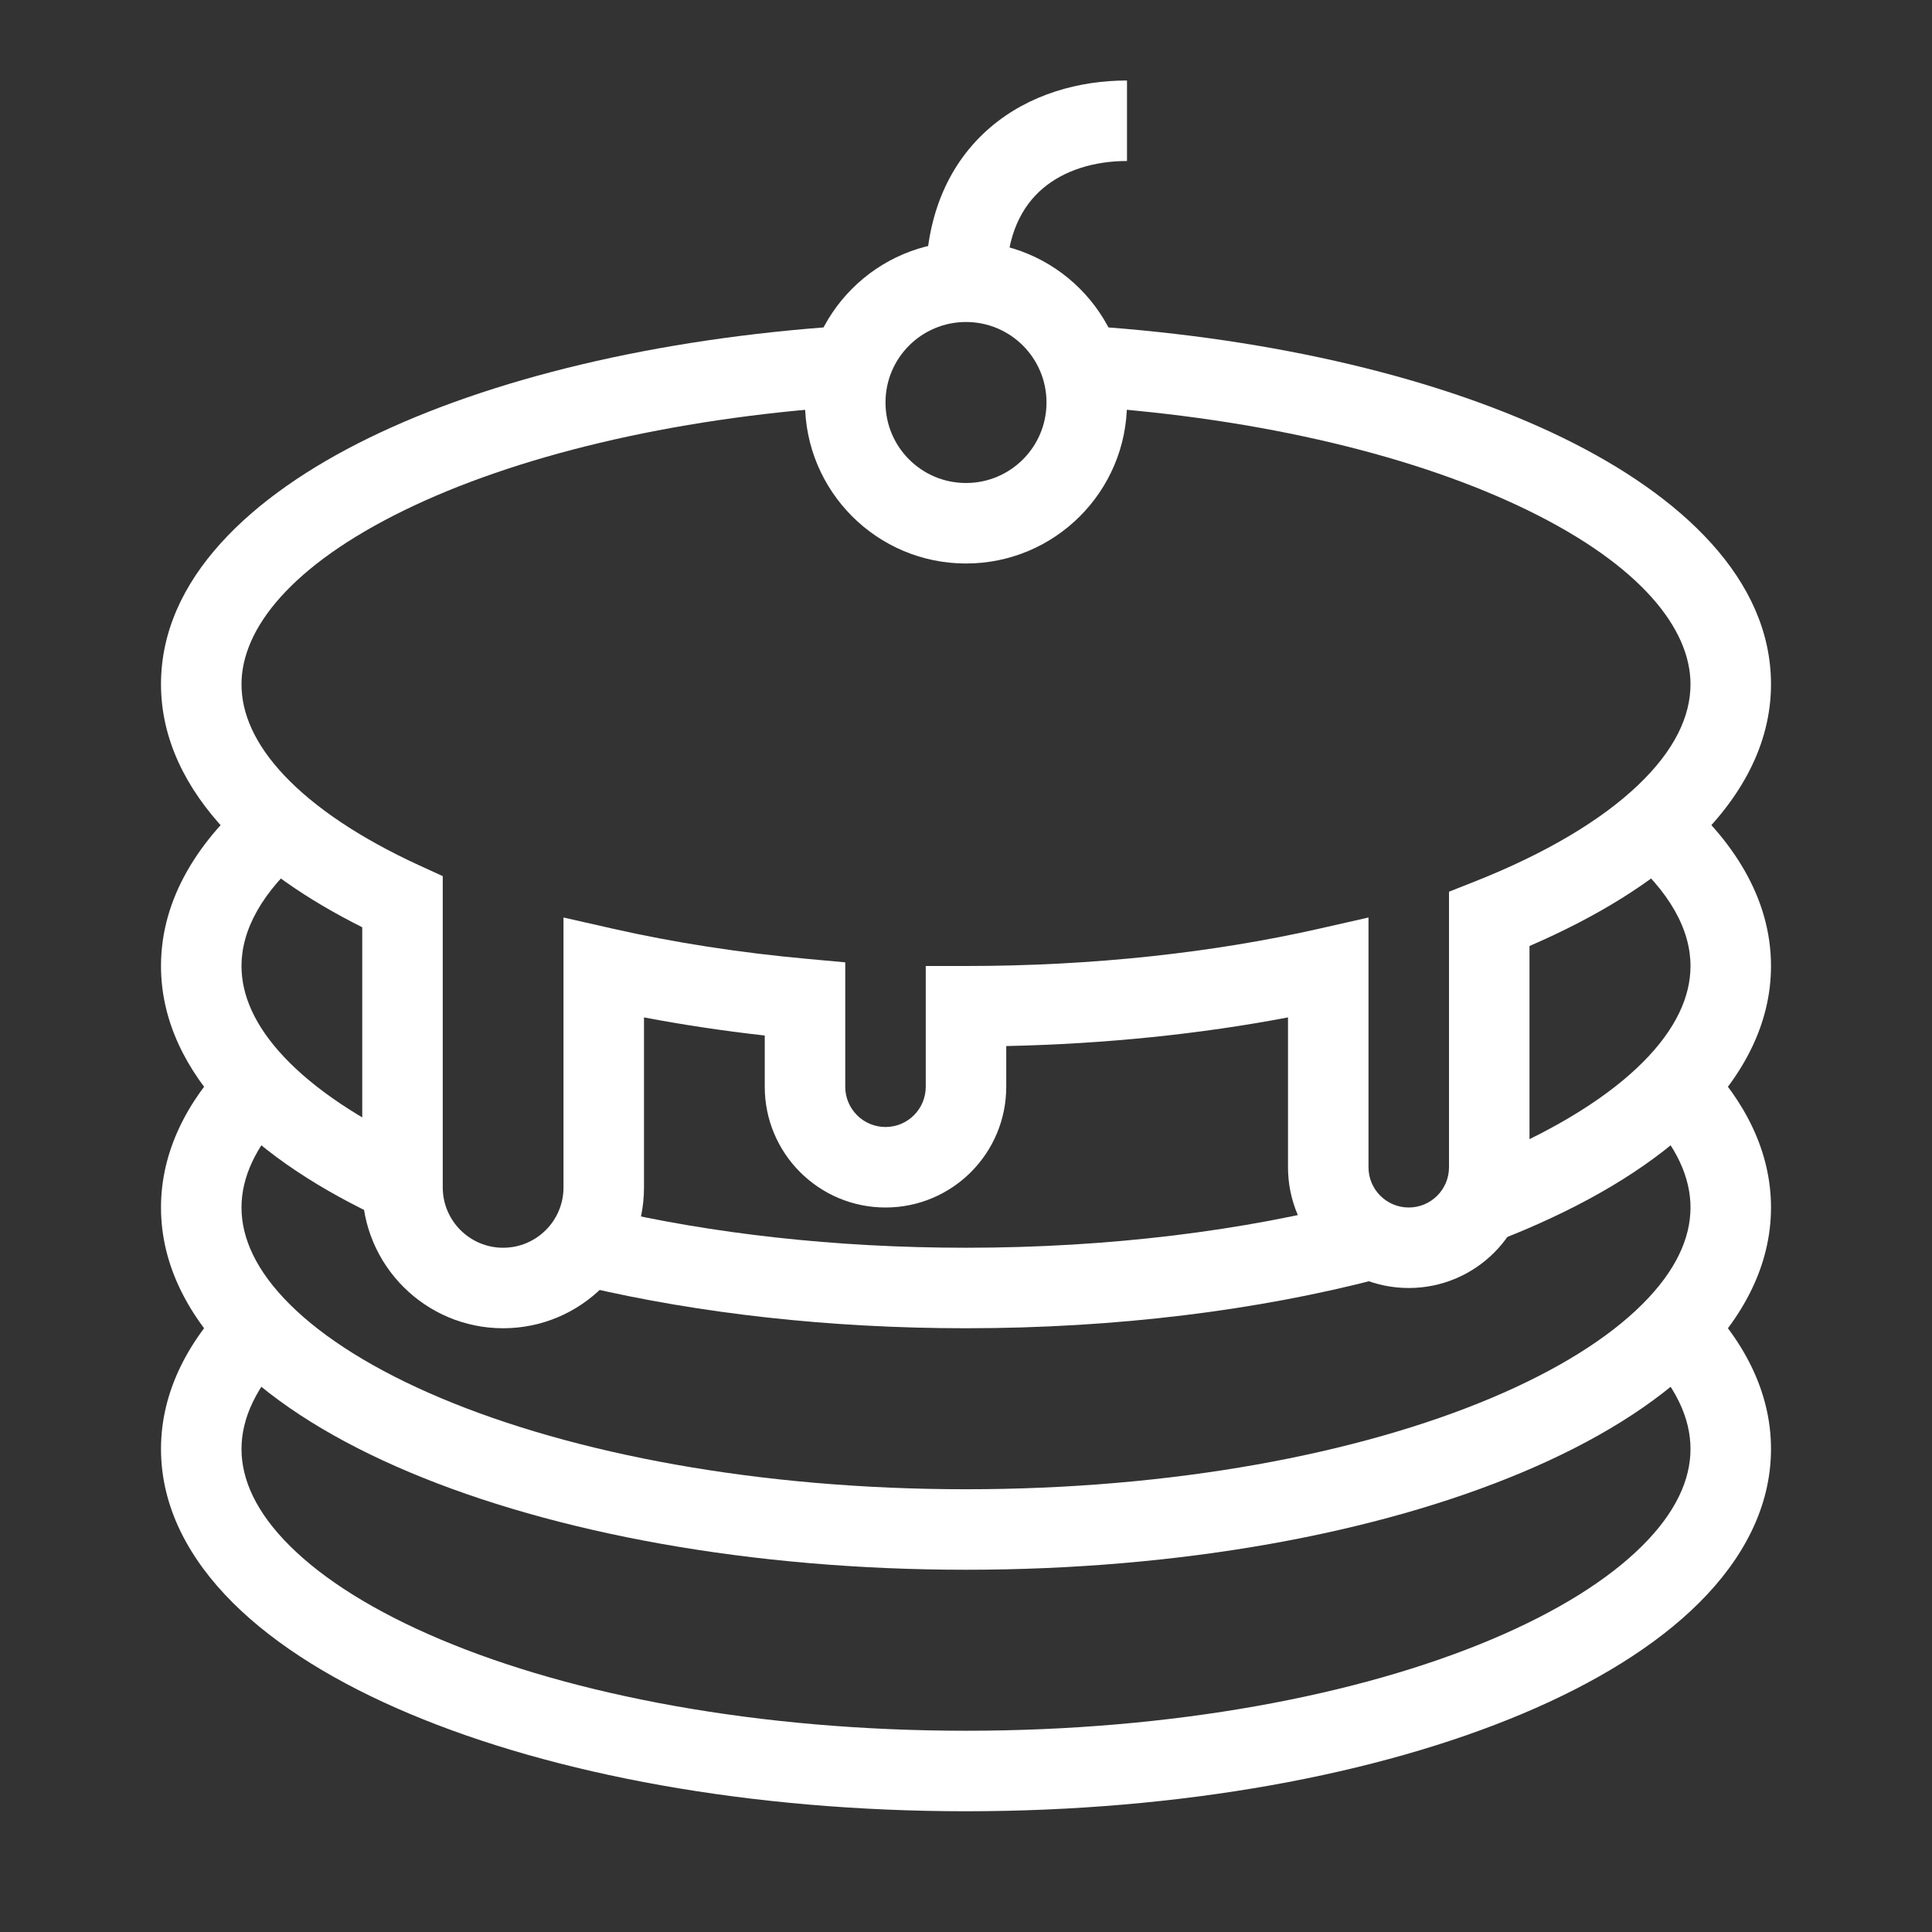
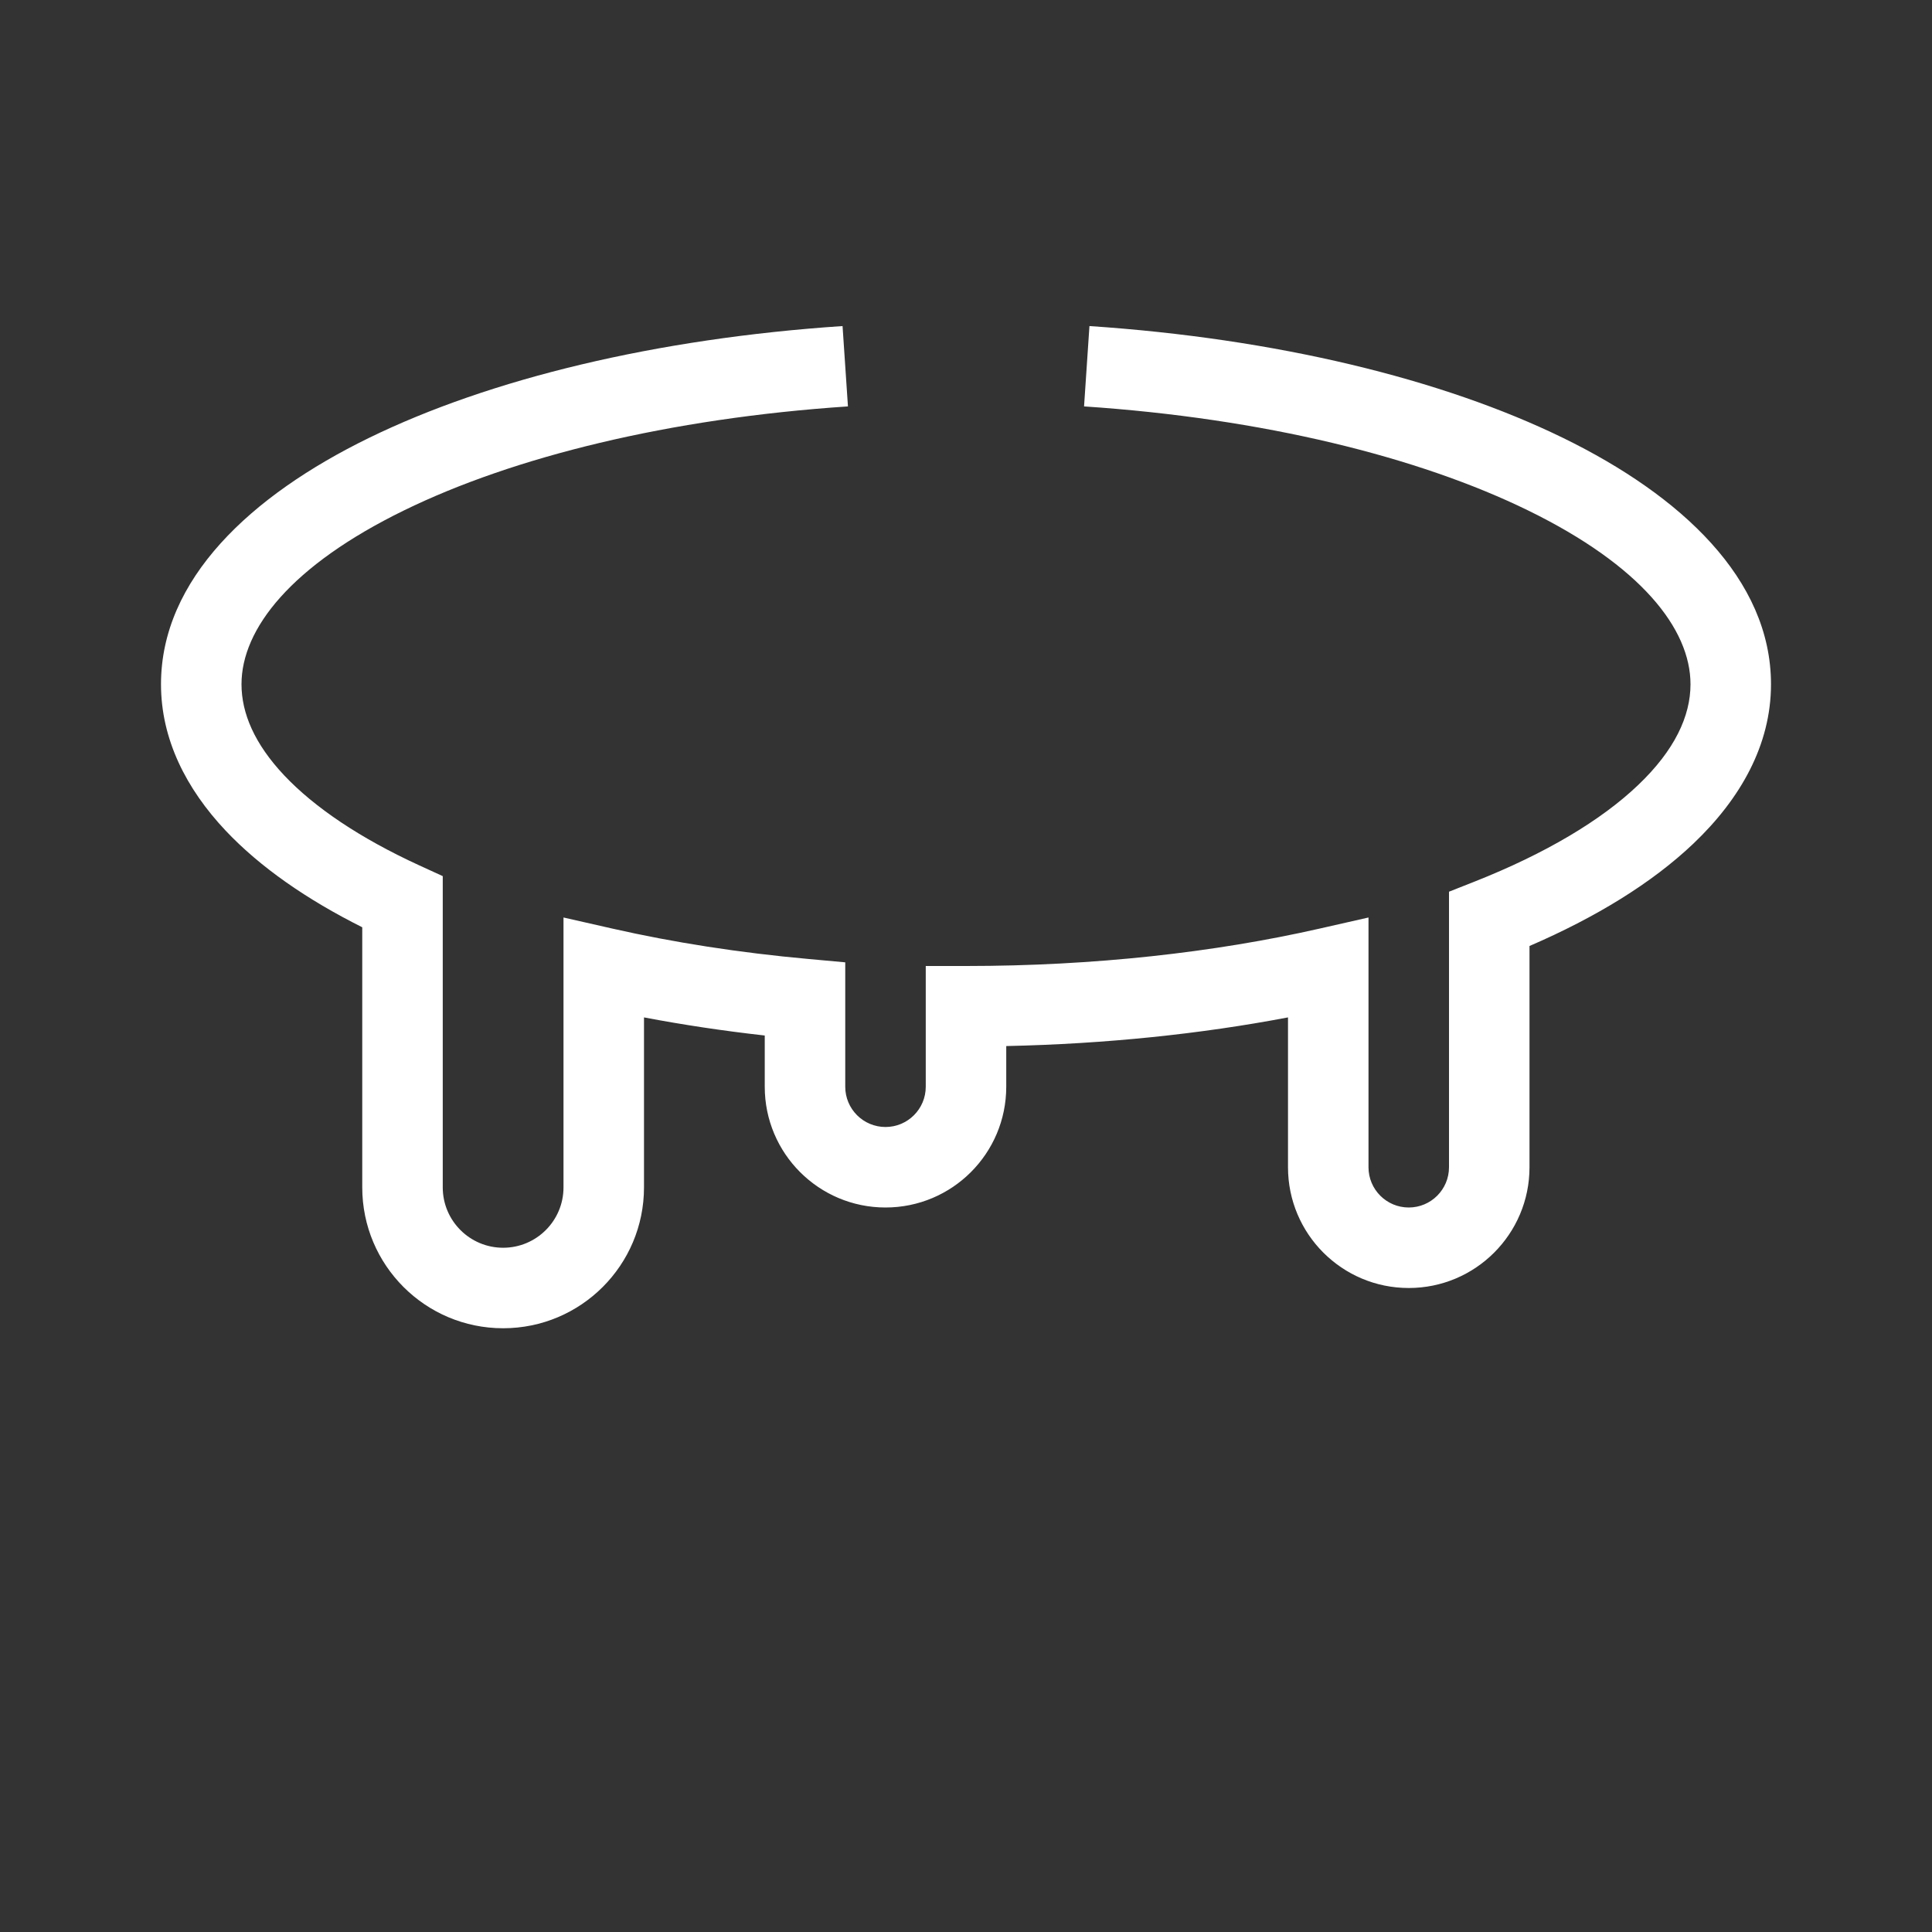
<svg xmlns="http://www.w3.org/2000/svg" width="48" height="48" viewBox="0 0 48 48" fill="none">
  <rect x="0" y="0" width="48" height="48" fill="#333333" stroke="none" />
-   <path fill-rule="evenodd" clip-rule="evenodd" d="M7.205 33.589C6.363 34.424 6 35.238 6 36C6 36.76 6.362 37.572 7.199 38.405C8.039 39.242 9.307 40.042 10.953 40.735C14.241 42.12 18.854 43 24 43C29.146 43 33.759 42.12 37.047 40.735C38.693 40.042 39.961 39.242 40.801 38.405C41.638 37.572 42 36.76 42 36C42 35.238 41.637 34.424 40.795 33.589L42.205 32.17C43.295 33.252 44 34.547 44 36C44 37.449 43.298 38.742 42.212 39.823C41.13 40.9 39.615 41.824 37.823 42.578C34.235 44.089 29.347 45 24 45C18.653 45 13.765 44.089 10.177 42.578C8.385 41.824 6.87 40.9 5.788 39.823C4.702 38.742 4 37.449 4 36C4 34.547 4.705 33.252 5.795 32.17L7.205 33.589Z" fill="white" />
-   <path fill-rule="evenodd" clip-rule="evenodd" d="M7.102 27.693C6.334 28.492 6 29.269 6 30C6 30.76 6.362 31.572 7.199 32.405C8.039 33.242 9.307 34.042 10.953 34.735C14.241 36.12 18.854 37 24 37C29.146 37 33.759 36.12 37.047 34.735C38.693 34.042 39.961 33.242 40.801 32.405C41.638 31.572 42 30.76 42 30C42 29.269 41.666 28.492 40.898 27.693L42.34 26.307C43.353 27.36 44 28.609 44 30C44 31.449 43.298 32.742 42.212 33.823C41.13 34.9 39.615 35.824 37.823 36.578C34.235 38.089 29.347 39 24 39C18.653 39 13.765 38.089 10.177 36.578C8.385 35.824 6.87 34.9 5.788 33.823C4.702 32.742 4 31.449 4 30C4 28.609 4.647 27.36 5.66 26.307L7.102 27.693Z" fill="white" />
-   <path fill-rule="evenodd" clip-rule="evenodd" d="M7.644 21.189C6.491 22.158 6 23.118 6 24C6 24.718 6.322 25.481 7.063 26.266C7.809 27.056 8.938 27.821 10.417 28.5L9.583 30.317C7.958 29.572 6.586 28.675 5.608 27.639C4.625 26.597 4 25.367 4 24C4 22.311 4.949 20.841 6.356 19.658L7.644 21.189ZM42 24C42 23.118 41.509 22.158 40.356 21.189L41.644 19.658C43.051 20.841 44 22.311 44 24C44 25.44 43.307 26.725 42.233 27.802C41.163 28.875 39.664 29.796 37.891 30.55C37.719 30.623 37.545 30.694 37.367 30.764L36.621 28.909L37.115 28.707C38.739 28.015 39.988 27.22 40.817 26.39C41.643 25.562 42 24.755 42 24ZM24 31C27.593 31 30.934 30.571 33.747 29.836L34.253 31.771C31.257 32.553 27.745 33 24 33C20.59 33 17.375 32.63 14.567 31.974L15.022 30.026C17.668 30.645 20.73 31 24 31Z" fill="white" />
  <path fill-rule="evenodd" clip-rule="evenodd" d="M10.039 12.68C7.236 14.049 6 15.622 6 17C6 17.718 6.322 18.481 7.063 19.266C7.809 20.056 8.938 20.821 10.417 21.5L11 21.767V29.5C11 30.328 11.672 31 12.5 31C13.328 31 14 30.328 14 29.5V22.795L15.221 23.072C16.725 23.413 18.36 23.67 20.09 23.826L21 23.909V27C21 27.552 21.448 28 22 28C22.552 28 23 27.552 23 27V24H24C27.188 24 30.178 23.662 32.779 23.072L34 22.795V29C34 29.552 34.448 30 35 30C35.552 30 36 29.552 36 29V22.154L36.633 21.904C38.406 21.203 39.781 20.379 40.695 19.508C41.608 18.64 42 17.791 42 17C42 15.622 40.764 14.049 37.961 12.68C35.242 11.351 31.378 10.394 26.933 10.097L27.067 8.101C31.69 8.41 35.825 9.41 38.84 10.883C41.77 12.315 44 14.389 44 17C44 18.51 43.239 19.848 42.074 20.957C41.042 21.939 39.645 22.793 38 23.503V29C38 30.657 36.657 32 35 32C33.343 32 32 30.657 32 29V25.277C29.84 25.688 27.478 25.936 25 25.989V27C25 28.657 23.657 30 22 30C20.343 30 19 28.657 19 27V25.727C17.965 25.611 16.963 25.46 16 25.277V29.5C16 31.433 14.433 33 12.5 33C10.567 33 9 31.433 9 29.5V23.038C7.629 22.351 6.467 21.549 5.608 20.639C4.625 19.597 4 18.367 4 17C4 14.389 6.23 12.315 9.16 10.883C12.175 9.41 16.31 8.41 20.933 8.101L21.067 10.097C16.622 10.394 12.758 11.351 10.039 12.68Z" fill="white" />
-   <path fill-rule="evenodd" clip-rule="evenodd" d="M24 8C22.895 8 22 8.895 22 10C22 11.105 22.895 12 24 12C25.105 12 26 11.105 26 10C26 8.895 25.105 8 24 8ZM20 10C20 7.791 21.791 6 24 6C26.209 6 28 7.791 28 10C28 12.209 26.209 14 24 14C21.791 14 20 12.209 20 10Z" fill="white" />
-   <path fill-rule="evenodd" clip-rule="evenodd" d="M25.901 4.688C25.4 5.117 25 5.825 25 7H23C23 5.317 23.6 4.026 24.599 3.169C25.572 2.335 26.823 2 28 2V4C27.177 4 26.428 4.236 25.901 4.688Z" fill="white" />
</svg>